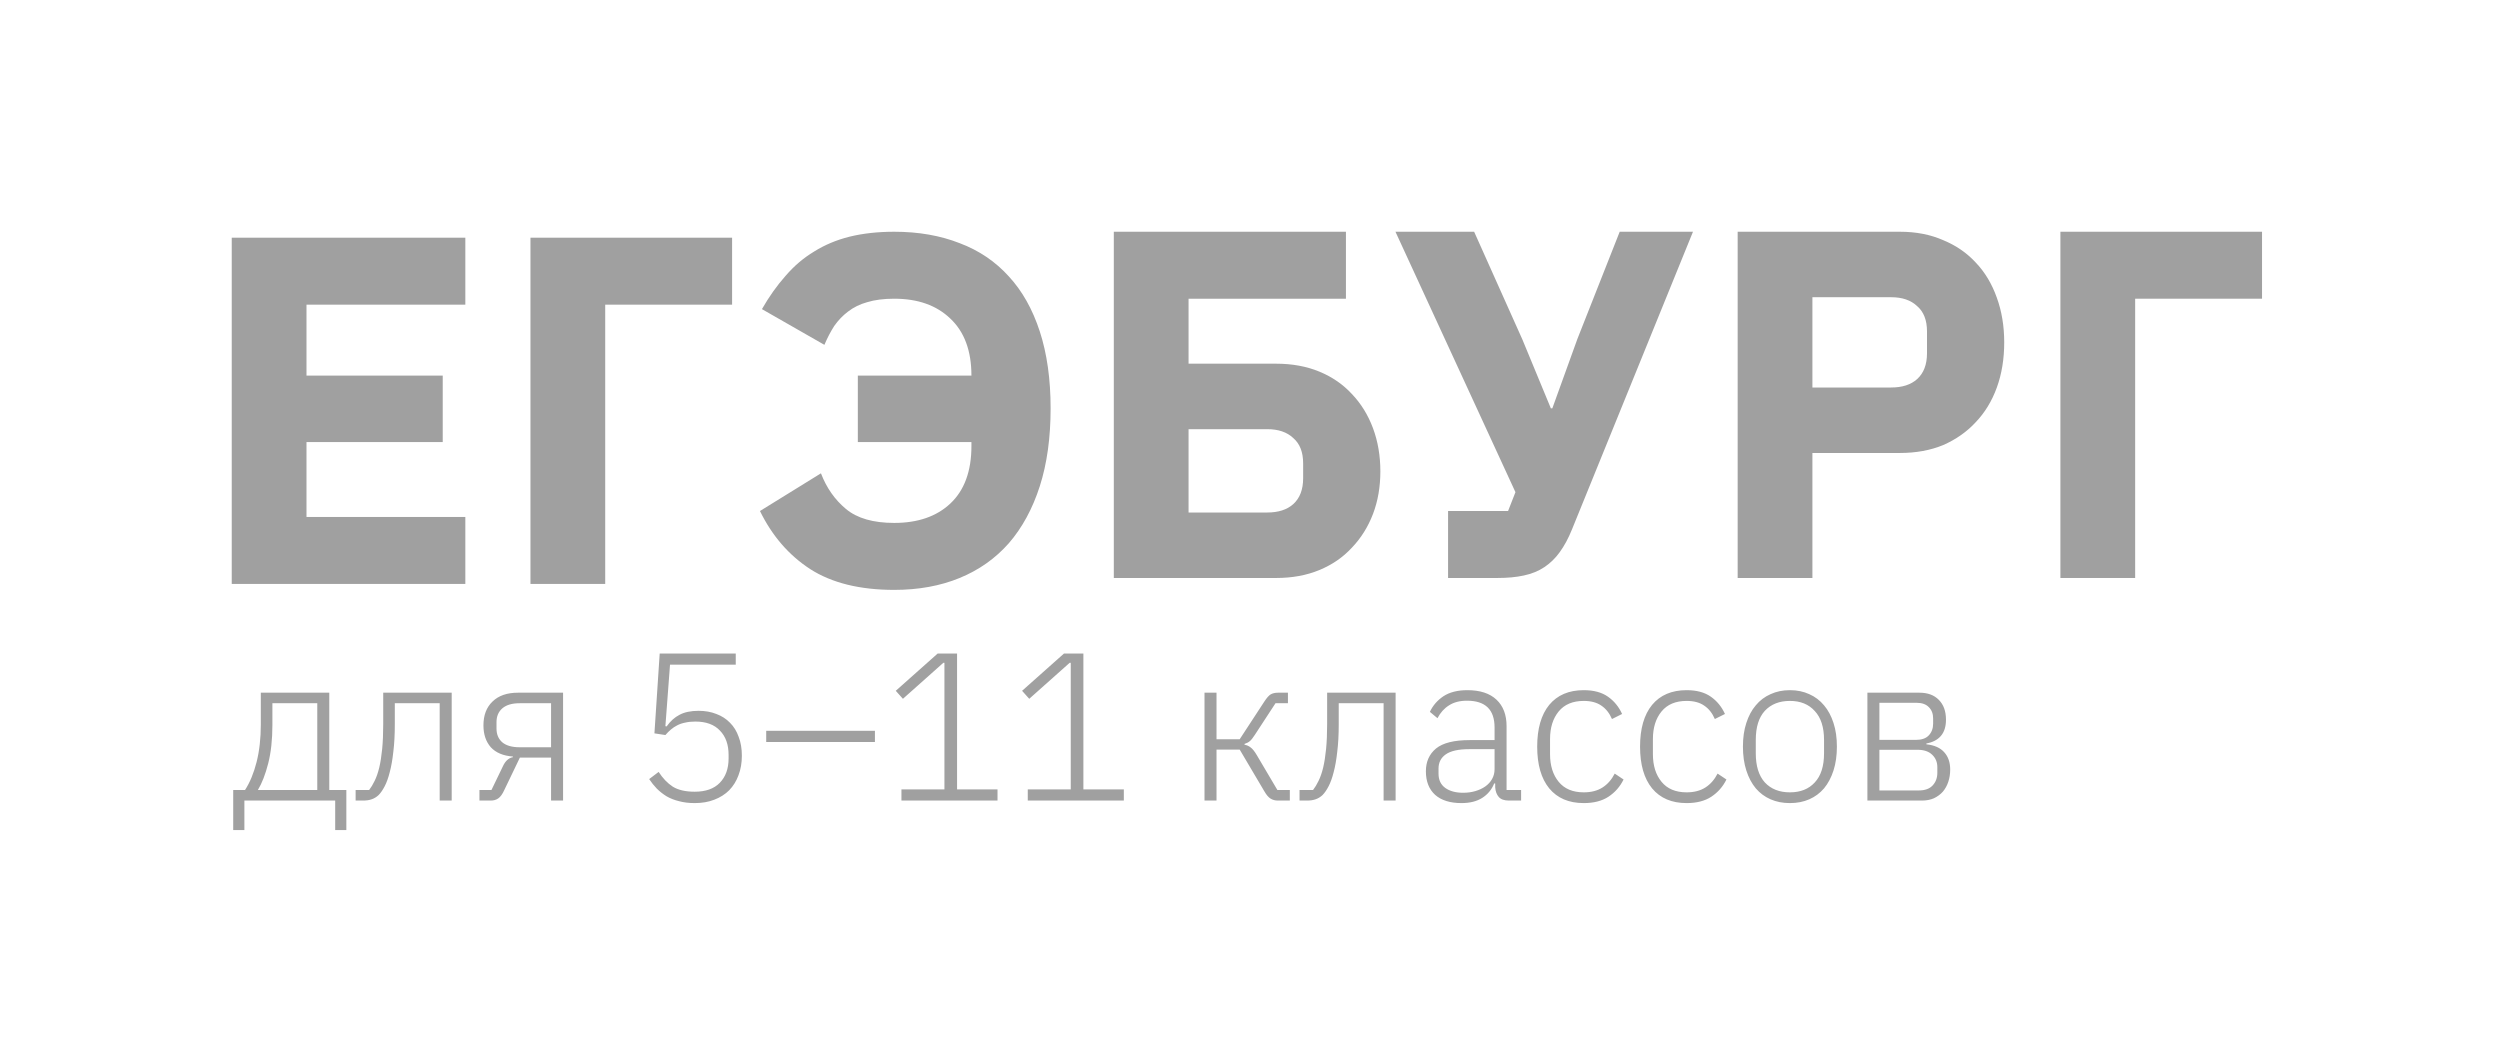
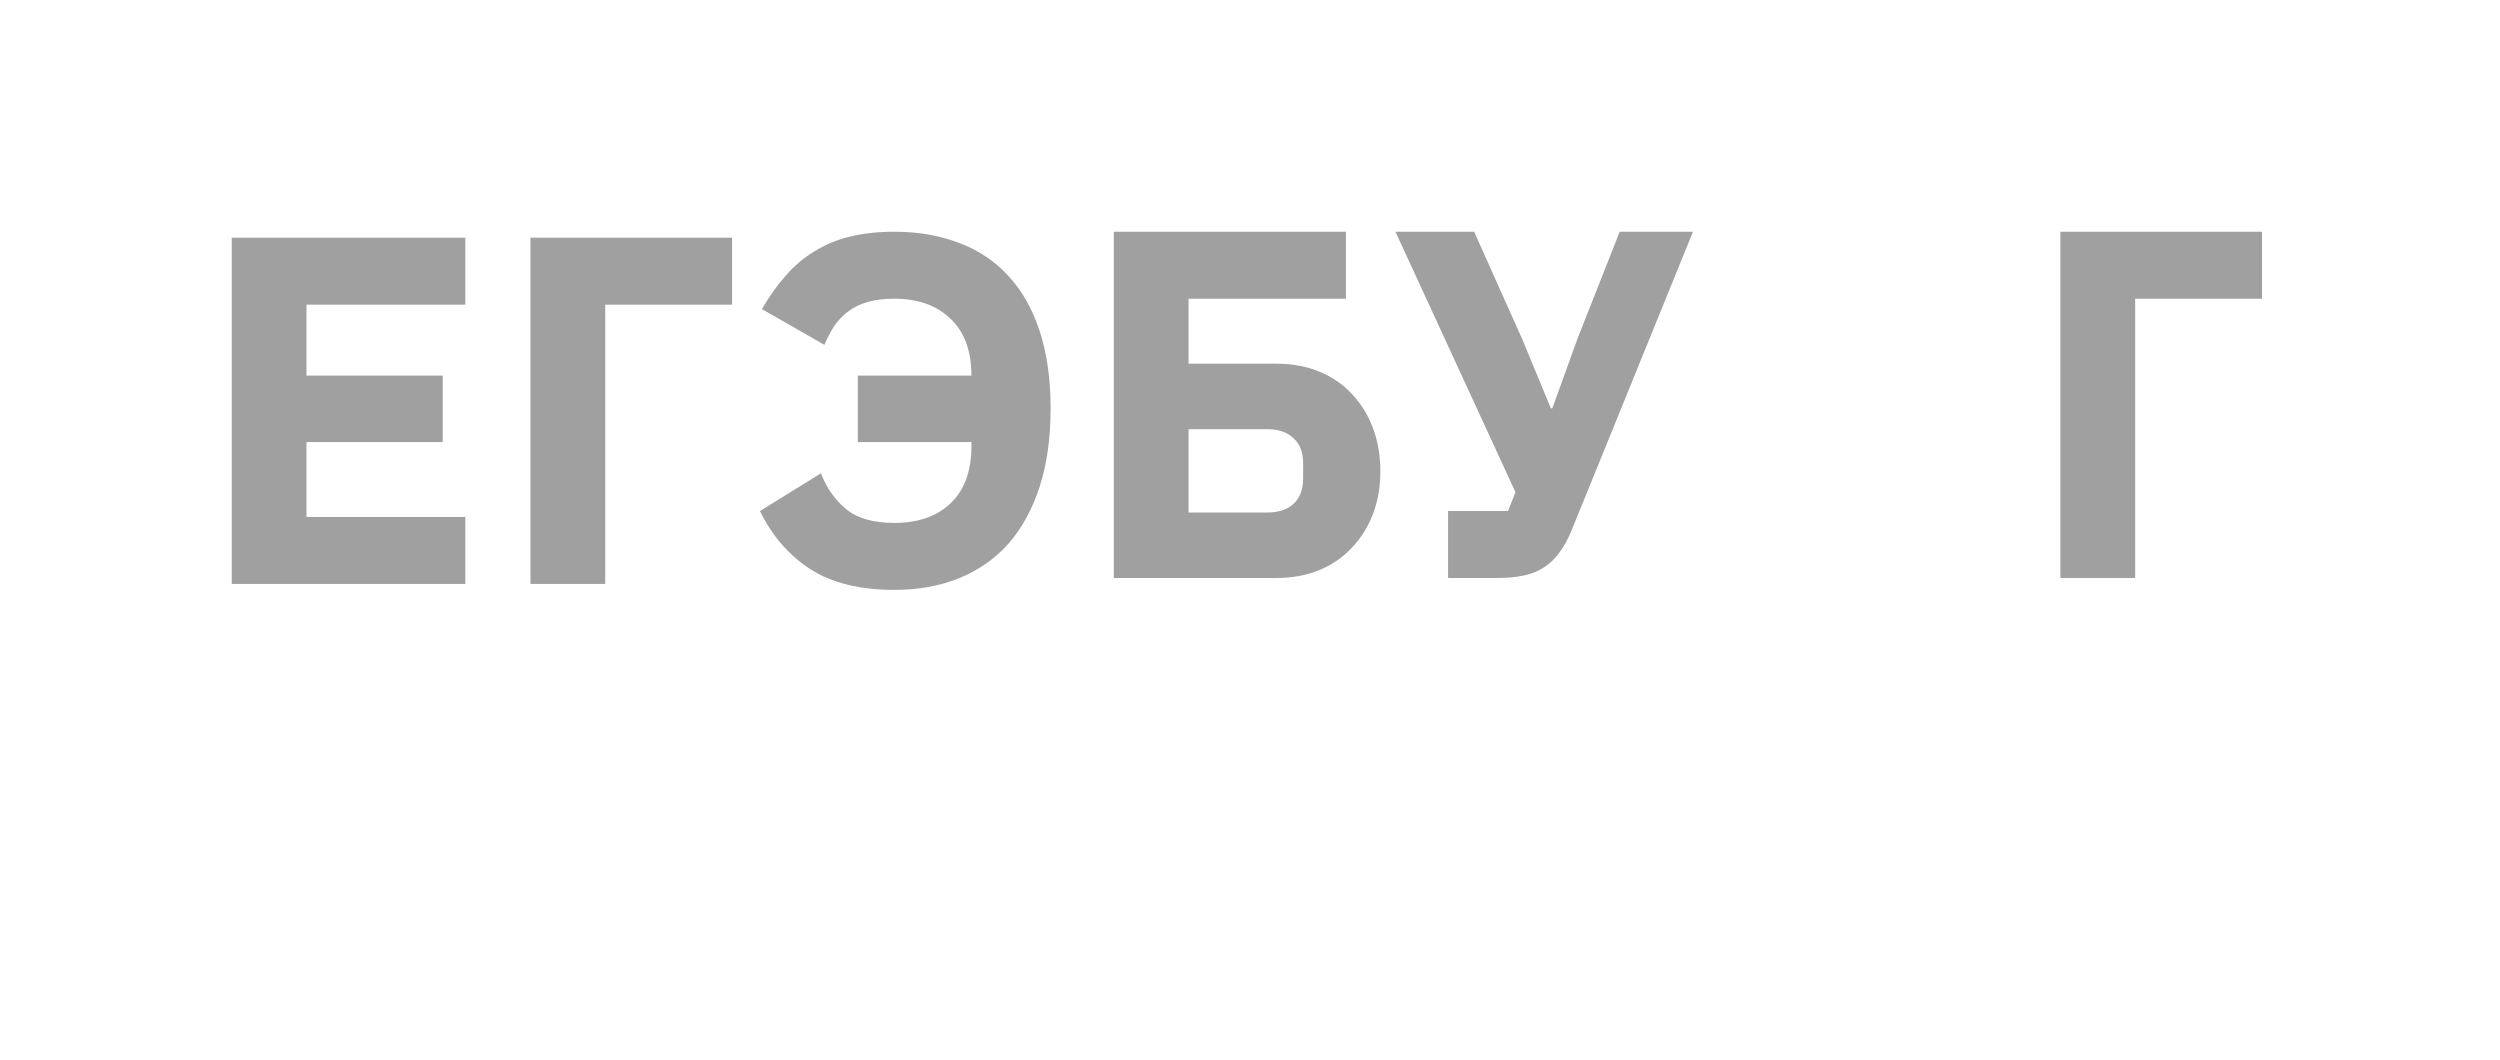
<svg xmlns="http://www.w3.org/2000/svg" width="356" height="151" viewBox="0 0 356 151" fill="none">
  <path d="M33 83.152V33.848H66.264V43.384H43.645V53.485H63.043V62.95H43.645V73.616H66.264V83.152H33Z" fill="#A0A0A0" />
  <path d="M75.538 33.848H104.25V43.384H86.182V83.152H75.538V33.848Z" fill="#A0A0A0" />
  <path d="M122.155 53.485H138.332C138.332 49.953 137.328 47.245 135.321 45.361C133.36 43.478 130.699 42.536 127.337 42.536C125.843 42.536 124.559 42.701 123.485 43.031C122.458 43.313 121.548 43.76 120.754 44.373C120.007 44.938 119.354 45.62 118.793 46.421C118.28 47.222 117.813 48.116 117.393 49.105L108.499 44.019C109.526 42.23 110.647 40.652 111.86 39.287C113.074 37.874 114.428 36.72 115.922 35.825C117.416 34.884 119.097 34.177 120.964 33.706C122.879 33.236 125.003 33 127.337 33C130.792 33 133.897 33.542 136.651 34.625C139.406 35.661 141.74 37.238 143.654 39.357C145.568 41.429 147.039 44.043 148.066 47.198C149.093 50.353 149.607 54.003 149.607 58.147C149.607 62.338 149.093 66.035 148.066 69.237C147.039 72.439 145.568 75.147 143.654 77.36C141.74 79.526 139.406 81.174 136.651 82.305C133.897 83.435 130.792 84 127.337 84C122.435 84 118.443 83.011 115.362 81.033C112.327 79.055 109.946 76.301 108.219 72.769L116.903 67.4C117.696 69.472 118.887 71.168 120.474 72.486C122.062 73.805 124.349 74.464 127.337 74.464C130.699 74.464 133.36 73.546 135.321 71.709C137.328 69.826 138.332 67.094 138.332 63.515V62.95H122.155V53.485Z" fill="#A0A0A0" />
  <path d="M158.607 33H191.661V42.536H169.251V51.789H181.717C184.004 51.789 186.059 52.166 187.879 52.92C189.7 53.673 191.241 54.733 192.501 56.098C193.808 57.464 194.812 59.089 195.513 60.972C196.213 62.856 196.563 64.904 196.563 67.118C196.563 69.331 196.213 71.356 195.513 73.192C194.812 75.029 193.808 76.63 192.501 77.996C191.241 79.362 189.7 80.421 187.879 81.174C186.059 81.928 184.004 82.305 181.717 82.305H158.607V33ZM180.456 72.981C182.043 72.981 183.281 72.58 184.168 71.78C185.101 70.932 185.568 69.708 185.568 68.107V65.987C185.568 64.386 185.101 63.186 184.168 62.385C183.281 61.537 182.043 61.114 180.456 61.114H169.251V72.981H180.456Z" fill="#A0A0A0" />
  <path d="M206.206 72.769H214.749L215.8 70.085L198.713 33H209.917L216.78 48.328L220.842 58.147H221.052L224.624 48.258L230.646 33H241.081L223.853 75.382C223.34 76.654 222.756 77.737 222.103 78.632C221.496 79.479 220.772 80.186 219.932 80.751C219.091 81.316 218.111 81.716 216.99 81.951C215.917 82.187 214.656 82.305 213.209 82.305H206.206V72.769Z" fill="#A0A0A0" />
-   <path d="M247.444 82.305V33H270.554C272.841 33 274.896 33.4 276.716 34.201C278.537 34.954 280.078 36.014 281.338 37.38C282.646 38.745 283.649 40.417 284.35 42.395C285.05 44.325 285.4 46.445 285.4 48.752C285.4 51.107 285.05 53.249 284.35 55.18C283.649 57.111 282.646 58.759 281.338 60.125C280.078 61.49 278.537 62.573 276.716 63.374C274.896 64.127 272.841 64.504 270.554 64.504H258.088V82.305H247.444ZM258.088 55.18H269.293C270.88 55.18 272.118 54.78 273.005 53.979C273.938 53.132 274.405 51.907 274.405 50.306V47.198C274.405 45.597 273.938 44.396 273.005 43.596C272.118 42.748 270.88 42.324 269.293 42.324H258.088V55.18Z" fill="#A0A0A0" />
  <path d="M293.401 33H322.113V42.536H304.046V82.305H293.401V33Z" fill="#A0A0A0" />
-   <path d="M33.21 112.5H34.89C35.59 111.42 36.14 110.09 36.54 108.51C36.94 106.93 37.14 105.14 37.14 103.14V98.64H46.89V112.5H49.32V118.2H47.73V114H34.8V118.2H33.21V112.5ZM45.18 112.5V100.14H38.79V103.2C38.79 105.32 38.59 107.16 38.19 108.72C37.79 110.28 37.3 111.54 36.72 112.5H45.18ZM50.641 112.5H52.561C52.841 112.14 53.101 111.71 53.341 111.21C53.601 110.69 53.821 110.06 54.001 109.32C54.181 108.56 54.321 107.67 54.421 106.65C54.521 105.63 54.571 104.44 54.571 103.08V98.64H64.321V114H62.611V100.14H56.221V103.14C56.221 104.62 56.151 105.92 56.011 107.04C55.891 108.16 55.721 109.13 55.501 109.95C55.301 110.75 55.061 111.42 54.781 111.96C54.501 112.5 54.211 112.92 53.911 113.22C53.611 113.5 53.281 113.7 52.921 113.82C52.581 113.94 52.181 114 51.721 114H50.641V112.5ZM68.272 112.5H69.982L71.602 109.14C71.942 108.38 72.422 107.94 73.042 107.82V107.73C71.662 107.63 70.612 107.19 69.892 106.41C69.192 105.61 68.842 104.57 68.842 103.29C68.842 101.85 69.272 100.72 70.132 99.9C70.992 99.06 72.202 98.64 73.762 98.64H80.182V114H78.472V107.88H74.032L71.812 112.5C71.552 113.08 71.262 113.48 70.942 113.7C70.642 113.9 70.292 114 69.892 114H68.272V112.5ZM78.472 106.41V100.14H74.002C72.922 100.14 72.102 100.38 71.542 100.86C70.982 101.34 70.702 102 70.702 102.84V103.74C70.702 104.58 70.982 105.24 71.542 105.72C72.102 106.18 72.922 106.41 74.002 106.41H78.472ZM104.771 94.65H95.411L94.751 103.41L94.931 103.44C95.451 102.7 96.061 102.15 96.761 101.79C97.461 101.41 98.371 101.22 99.491 101.22C100.411 101.22 101.251 101.37 102.011 101.67C102.771 101.95 103.421 102.37 103.961 102.93C104.501 103.47 104.911 104.14 105.191 104.94C105.491 105.72 105.641 106.61 105.641 107.61C105.641 108.63 105.481 109.56 105.161 110.4C104.861 111.22 104.421 111.93 103.841 112.53C103.261 113.11 102.551 113.56 101.711 113.88C100.891 114.2 99.961 114.36 98.921 114.36C98.101 114.36 97.361 114.27 96.701 114.09C96.041 113.93 95.451 113.7 94.931 113.4C94.411 113.08 93.941 112.71 93.521 112.29C93.121 111.87 92.761 111.42 92.441 110.94L93.791 109.92C94.371 110.82 95.041 111.52 95.801 112.02C96.581 112.5 97.621 112.74 98.921 112.74C100.481 112.74 101.671 112.32 102.491 111.48C103.331 110.62 103.751 109.46 103.751 108V107.49C103.751 106.03 103.341 104.88 102.521 104.04C101.721 103.18 100.551 102.75 99.011 102.75C98.471 102.75 97.991 102.8 97.571 102.9C97.151 102.98 96.771 103.11 96.431 103.29C96.111 103.45 95.811 103.65 95.531 103.89C95.271 104.11 95.011 104.37 94.751 104.67L93.191 104.43L93.941 93.06H104.771V94.65ZM109.109 105.66V104.07H124.589V105.66H109.109ZM128.366 114V112.41H134.486V94.38H134.336L128.576 99.51L127.556 98.37L133.526 93.06H136.286V112.41H142.046V114H128.366ZM146.354 114V112.41H152.474V94.38H152.324L146.564 99.51L145.544 98.37L151.514 93.06H154.274V112.41H160.034V114H146.354ZM171.522 98.64H173.232V105.27H176.532L180.042 99.9C180.382 99.38 180.682 99.04 180.942 98.88C181.222 98.72 181.572 98.64 181.992 98.64H183.402V100.14H181.632L178.692 104.64C178.412 105.08 178.172 105.38 177.972 105.54C177.792 105.7 177.542 105.83 177.222 105.93V106.05C177.562 106.11 177.852 106.24 178.092 106.44C178.352 106.62 178.642 106.98 178.962 107.52L181.902 112.5H183.672V114H181.962C181.582 114 181.242 113.91 180.942 113.73C180.642 113.55 180.342 113.2 180.042 112.68L176.532 106.74H173.232V114H171.522V98.64ZM185.055 112.5H186.975C187.255 112.14 187.515 111.71 187.755 111.21C188.015 110.69 188.235 110.06 188.415 109.32C188.595 108.56 188.735 107.67 188.835 106.65C188.935 105.63 188.985 104.44 188.985 103.08V98.64H198.735V114H197.025V100.14H190.635V103.14C190.635 104.62 190.565 105.92 190.425 107.04C190.305 108.16 190.135 109.13 189.915 109.95C189.715 110.75 189.475 111.42 189.195 111.96C188.915 112.5 188.625 112.92 188.325 113.22C188.025 113.5 187.695 113.7 187.335 113.82C186.995 113.94 186.595 114 186.135 114H185.055V112.5ZM214.866 114C214.206 114 213.726 113.83 213.426 113.49C213.126 113.15 212.956 112.69 212.916 112.11V111.57H212.766C212.426 112.43 211.866 113.11 211.086 113.61C210.306 114.11 209.316 114.36 208.116 114.36C206.496 114.36 205.246 113.97 204.366 113.19C203.486 112.39 203.046 111.27 203.046 109.83C203.046 108.47 203.526 107.39 204.486 106.59C205.466 105.79 207.066 105.39 209.286 105.39H212.826V103.59C212.826 101.05 211.516 99.78 208.896 99.78C207.876 99.78 207.026 100 206.346 100.44C205.666 100.86 205.116 101.47 204.696 102.27L203.616 101.37C204.036 100.47 204.676 99.73 205.536 99.15C206.416 98.57 207.556 98.28 208.956 98.28C210.756 98.28 212.136 98.73 213.096 99.63C214.056 100.53 214.536 101.79 214.536 103.41V112.5H216.606V114H214.866ZM208.356 112.89C208.976 112.89 209.556 112.81 210.096 112.65C210.636 112.49 211.106 112.27 211.506 111.99C211.926 111.69 212.246 111.34 212.466 110.94C212.706 110.52 212.826 110.05 212.826 109.53V106.68H209.226C207.686 106.68 206.566 106.93 205.866 107.43C205.186 107.91 204.846 108.58 204.846 109.44V110.16C204.846 111.06 205.166 111.74 205.806 112.2C206.446 112.66 207.296 112.89 208.356 112.89ZM225.526 114.36C223.406 114.36 221.766 113.66 220.606 112.26C219.466 110.86 218.896 108.88 218.896 106.32C218.896 103.76 219.466 101.78 220.606 100.38C221.766 98.98 223.406 98.28 225.526 98.28C226.946 98.28 228.096 98.59 228.976 99.21C229.856 99.83 230.526 100.65 230.986 101.67L229.546 102.39C229.186 101.55 228.676 100.91 228.016 100.47C227.376 100.03 226.546 99.81 225.526 99.81C223.966 99.81 222.776 100.31 221.956 101.31C221.136 102.31 220.726 103.62 220.726 105.24V107.4C220.726 109.02 221.136 110.33 221.956 111.33C222.776 112.33 223.966 112.83 225.526 112.83C226.586 112.83 227.476 112.6 228.196 112.14C228.916 111.68 229.496 111.02 229.936 110.16L231.196 111C230.696 112.02 229.976 112.84 229.036 113.46C228.116 114.06 226.946 114.36 225.526 114.36ZM240.174 114.36C238.054 114.36 236.414 113.66 235.254 112.26C234.114 110.86 233.544 108.88 233.544 106.32C233.544 103.76 234.114 101.78 235.254 100.38C236.414 98.98 238.054 98.28 240.174 98.28C241.594 98.28 242.744 98.59 243.624 99.21C244.504 99.83 245.174 100.65 245.634 101.67L244.194 102.39C243.834 101.55 243.324 100.91 242.664 100.47C242.024 100.03 241.194 99.81 240.174 99.81C238.614 99.81 237.424 100.31 236.604 101.31C235.784 102.31 235.374 103.62 235.374 105.24V107.4C235.374 109.02 235.784 110.33 236.604 111.33C237.424 112.33 238.614 112.83 240.174 112.83C241.234 112.83 242.124 112.6 242.844 112.14C243.564 111.68 244.144 111.02 244.584 110.16L245.844 111C245.344 112.02 244.624 112.84 243.684 113.46C242.764 114.06 241.594 114.36 240.174 114.36ZM254.883 114.36C253.863 114.36 252.943 114.18 252.123 113.82C251.303 113.46 250.603 112.94 250.023 112.26C249.443 111.56 248.993 110.71 248.673 109.71C248.353 108.71 248.193 107.58 248.193 106.32C248.193 105.06 248.353 103.94 248.673 102.96C248.993 101.96 249.443 101.12 250.023 100.44C250.603 99.74 251.303 99.21 252.123 98.85C252.943 98.47 253.863 98.28 254.883 98.28C255.903 98.28 256.823 98.47 257.643 98.85C258.463 99.21 259.163 99.74 259.743 100.44C260.323 101.12 260.773 101.96 261.093 102.96C261.413 103.94 261.573 105.06 261.573 106.32C261.573 107.58 261.413 108.71 261.093 109.71C260.773 110.71 260.323 111.56 259.743 112.26C259.163 112.94 258.463 113.46 257.643 113.82C256.823 114.18 255.903 114.36 254.883 114.36ZM254.883 112.83C256.383 112.83 257.563 112.36 258.423 111.42C259.303 110.48 259.743 109.1 259.743 107.28V105.36C259.743 103.56 259.303 102.19 258.423 101.25C257.563 100.29 256.383 99.81 254.883 99.81C253.383 99.81 252.193 100.28 251.313 101.22C250.453 102.16 250.023 103.54 250.023 105.36V107.28C250.023 109.08 250.453 110.46 251.313 111.42C252.193 112.36 253.383 112.83 254.883 112.83ZM265.917 98.64H273.327C274.507 98.64 275.427 98.98 276.087 99.66C276.767 100.34 277.107 101.28 277.107 102.48C277.107 103.46 276.867 104.23 276.387 104.79C275.907 105.35 275.217 105.71 274.317 105.87V105.99C275.457 106.11 276.307 106.49 276.867 107.13C277.427 107.75 277.707 108.57 277.707 109.59C277.707 110.21 277.617 110.79 277.437 111.33C277.257 111.87 276.997 112.34 276.657 112.74C276.317 113.12 275.897 113.43 275.397 113.67C274.897 113.89 274.327 114 273.687 114H265.917V98.64ZM273.237 112.56C274.097 112.56 274.747 112.33 275.187 111.87C275.647 111.39 275.877 110.78 275.877 110.04V109.26C275.877 108.54 275.637 107.95 275.157 107.49C274.677 107.01 273.977 106.77 273.057 106.77H267.627V112.56H273.237ZM272.817 105.36C273.637 105.36 274.247 105.15 274.647 104.73C275.067 104.29 275.277 103.73 275.277 103.05V102.3C275.277 101.64 275.077 101.11 274.677 100.71C274.277 100.29 273.697 100.08 272.937 100.08H267.627V105.36H272.817Z" fill="#A0A0A0" />
</svg>